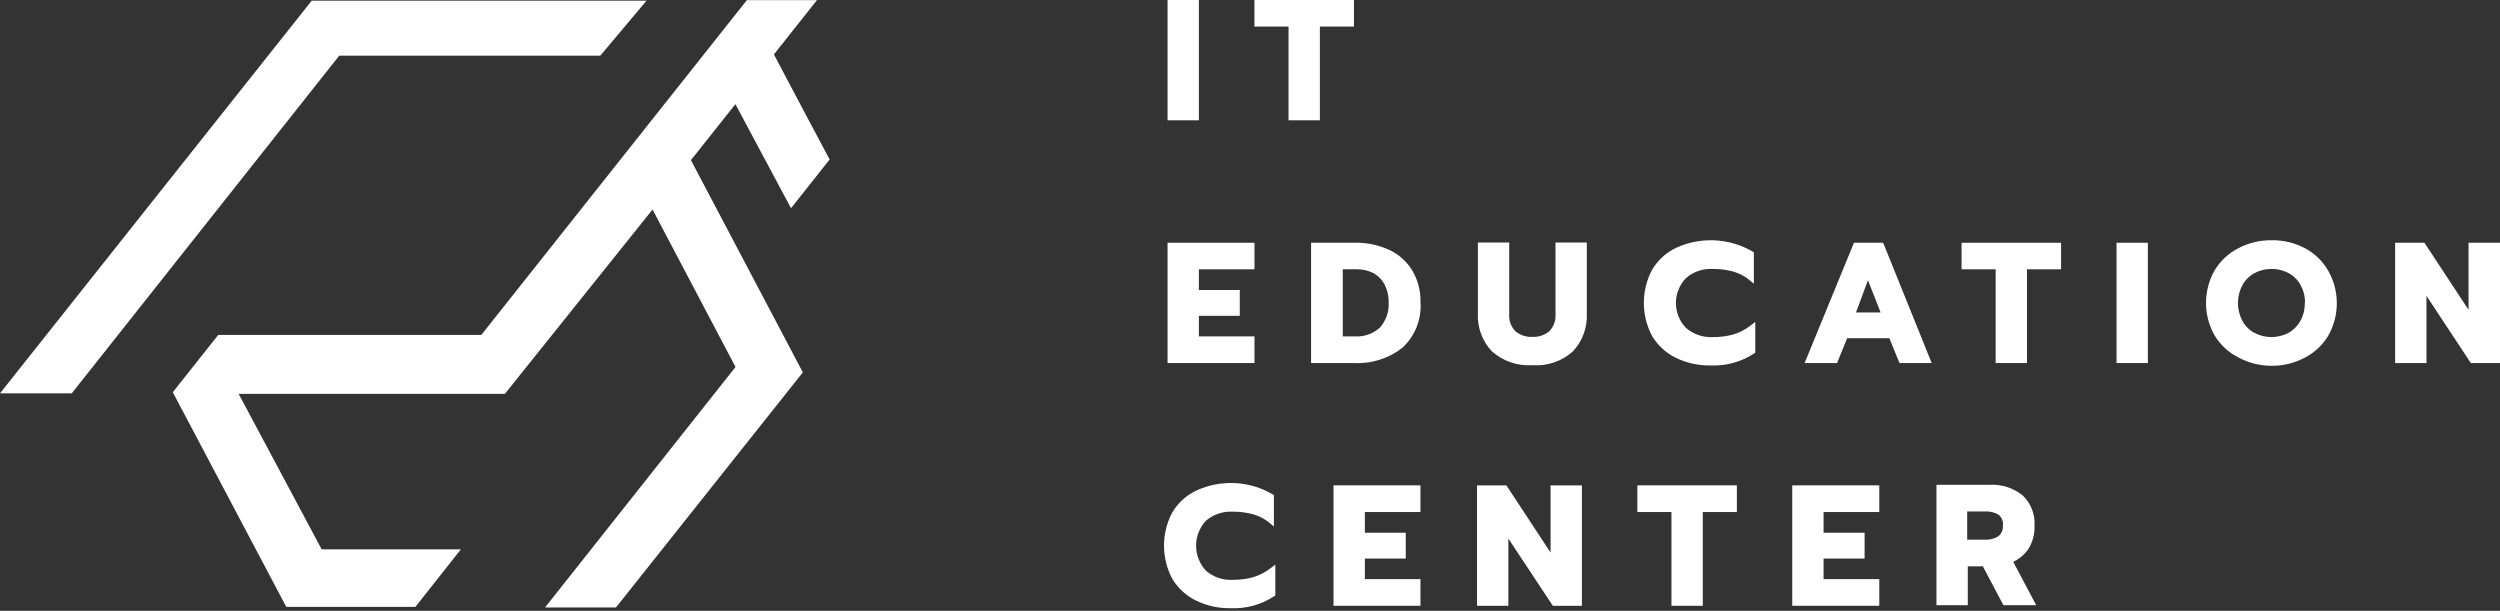
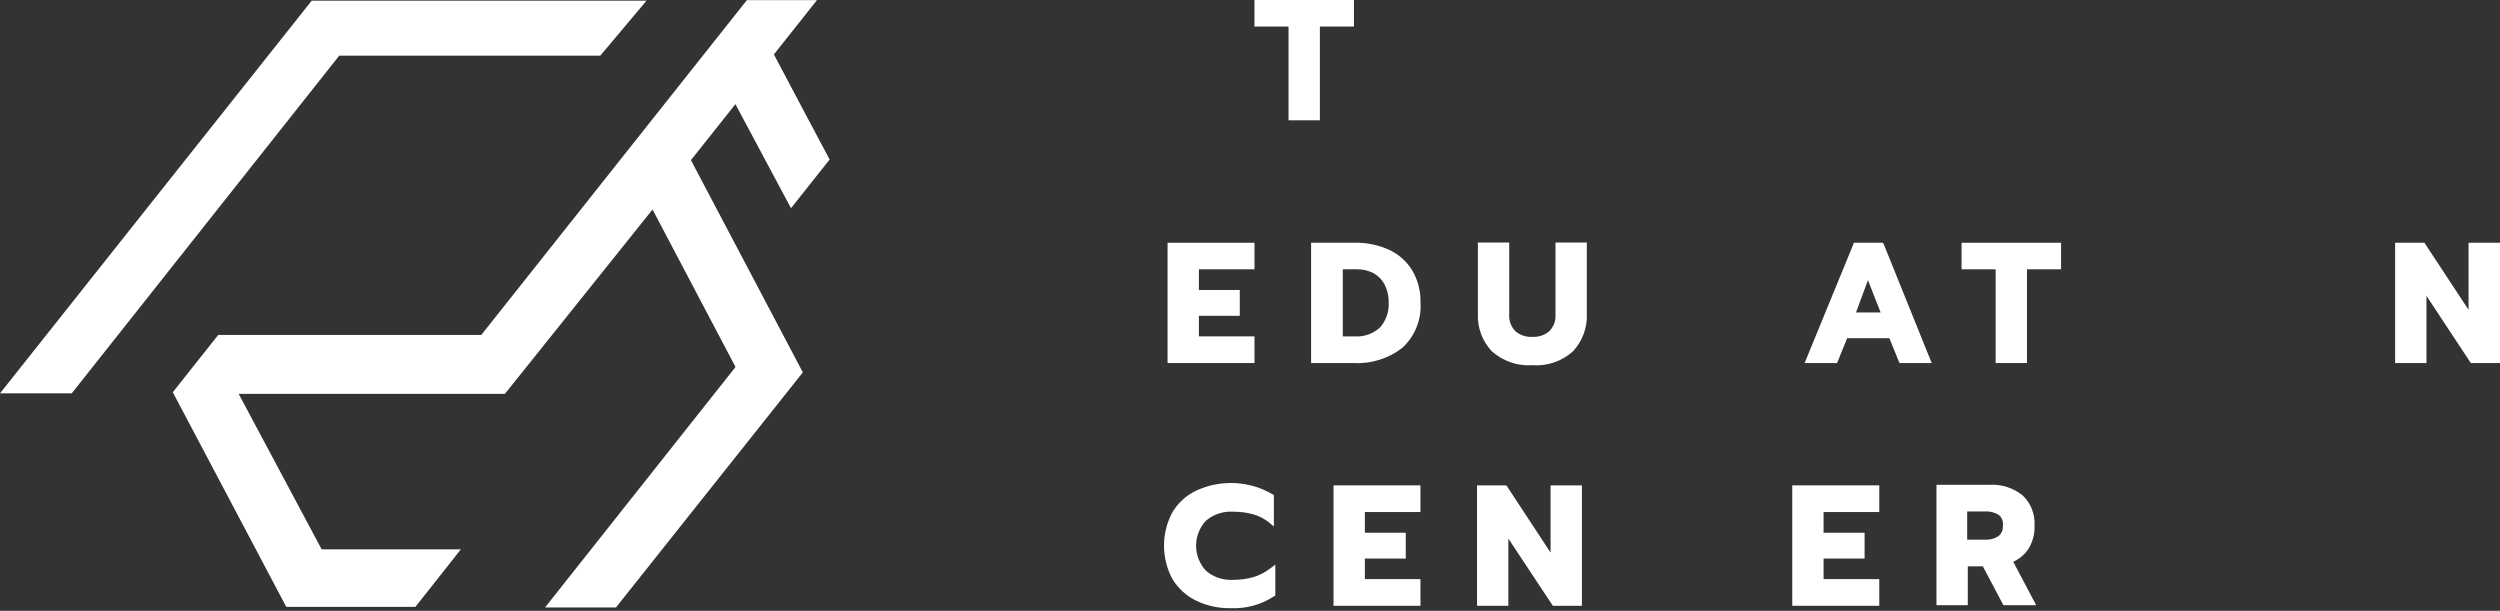
<svg xmlns="http://www.w3.org/2000/svg" width="176" height="43" viewBox="0 0 176 43" fill="none">
  <rect x="0" y="0" width="176" height="43" fill="#333333" stroke="none" />
  <path d="M23.883 3.918L42.26 3.918L45.518 0.045C45.341 0.045 22.309 0.045 21.947 0.045L0 27.691H5.051L23.883 3.918Z" fill="white" />
  <path d="M55.687 14.657L58.406 11.23C58.246 10.953 54.483 3.831 54.483 3.831L57.514 0.009L52.581 0.009L33.883 23.58H15.363L12.164 27.613L20.153 42.724H29.245L32.444 38.674H22.645L16.803 27.73H35.542L45.939 14.749L51.781 25.836L38.37 42.766H43.363L56.52 26.215L48.641 11.273L51.773 7.333L55.687 14.657Z" fill="white" />
-   <path d="M84.401 0L82.196 0V8.469H84.401V0Z" fill="white" />
  <path d="M92.919 8.469V1.869H95.318V0L88.314 0V1.869H90.713V8.469H92.919Z" fill="white" />
  <path d="M88.316 23.681H84.401V22.233H87.28V20.415H84.401V18.959H88.316V17.09H82.196V25.558H88.316V23.681Z" fill="white" />
  <path d="M97.807 17.594C97.044 17.244 96.213 17.071 95.374 17.089H92.301V25.558H95.281C96.528 25.63 97.759 25.244 98.741 24.472C99.175 24.067 99.514 23.571 99.732 23.019C99.951 22.467 100.043 21.874 100.004 21.282C100.021 20.5 99.823 19.728 99.431 19.051C99.046 18.415 98.481 17.908 97.807 17.594ZM97.495 20.069C97.679 20.447 97.771 20.862 97.764 21.282C97.801 21.931 97.58 22.57 97.15 23.058C96.912 23.276 96.631 23.444 96.326 23.551C96.02 23.659 95.697 23.703 95.374 23.681H94.532V18.958H95.517C95.942 18.95 96.363 19.051 96.737 19.253C97.063 19.447 97.326 19.73 97.495 20.069Z" fill="white" />
  <path d="M109.507 22.123C109.523 22.34 109.493 22.558 109.419 22.763C109.345 22.968 109.229 23.154 109.077 23.311C108.748 23.593 108.323 23.738 107.89 23.715C107.449 23.744 107.013 23.599 106.678 23.311C106.527 23.154 106.41 22.968 106.336 22.763C106.262 22.558 106.232 22.34 106.249 22.123V17.073H104.043V22.081C104.021 22.565 104.096 23.048 104.264 23.502C104.431 23.956 104.688 24.372 105.02 24.725C105.407 25.073 105.861 25.34 106.355 25.509C106.848 25.679 107.37 25.747 107.89 25.71C108.408 25.748 108.928 25.68 109.419 25.511C109.909 25.342 110.36 25.074 110.744 24.725C111.073 24.37 111.327 23.954 111.494 23.5C111.66 23.047 111.734 22.564 111.712 22.081V17.073H109.507V22.123Z" fill="white" />
-   <path d="M123.227 22.923C122.875 23.198 122.476 23.407 122.049 23.538C121.569 23.673 121.073 23.738 120.575 23.732C119.887 23.767 119.211 23.535 118.69 23.083C118.237 22.613 117.984 21.985 117.984 21.332C117.984 20.679 118.237 20.052 118.69 19.581C119.21 19.127 119.886 18.895 120.575 18.933C121.064 18.929 121.551 18.991 122.023 19.118C122.439 19.237 122.826 19.441 123.16 19.716L123.471 19.977V17.763L123.387 17.712C122.575 17.237 121.661 16.965 120.721 16.92C119.781 16.874 118.845 17.057 117.991 17.451C117.288 17.785 116.702 18.322 116.307 18.992C115.926 19.71 115.727 20.511 115.727 21.324C115.727 22.137 115.926 22.938 116.307 23.656C116.707 24.322 117.292 24.857 117.991 25.196C118.747 25.56 119.577 25.742 120.415 25.727C121.503 25.776 122.578 25.482 123.488 24.885L123.572 24.834V23.033V22.662L123.227 22.923Z" fill="white" />
-   <path d="M132.548 17.09H130.519L127.152 25.297L127.042 25.558H129.332L130.039 23.808H133.011L133.676 25.441L133.726 25.558H135.991L132.623 17.207L132.548 17.09ZM132.396 21.997H130.662L131.504 19.725L132.396 21.997Z" fill="white" />
+   <path d="M132.548 17.09H130.519L127.152 25.297L127.042 25.558H129.332L130.039 23.808H133.011L133.676 25.441L133.726 25.558H135.991L132.623 17.207ZM132.396 21.997H130.662L131.504 19.725L132.396 21.997Z" fill="white" />
  <path d="M138.094 18.959H140.494V25.558H142.699V18.959H145.099V17.09H138.094V18.959Z" fill="white" />
-   <path d="M151.21 17.09H149.004V25.558H151.21V17.09Z" fill="white" />
-   <path d="M162.256 17.468C161.54 17.092 160.741 16.901 159.932 16.913C159.118 16.901 158.314 17.092 157.592 17.468C156.895 17.821 156.311 18.364 155.908 19.034C155.511 19.732 155.303 20.521 155.303 21.324C155.303 22.127 155.511 22.916 155.908 23.614C156.311 24.281 156.895 24.821 157.592 25.171C158.302 25.55 159.094 25.75 159.899 25.752C160.707 25.763 161.506 25.572 162.222 25.196C162.919 24.846 163.502 24.306 163.906 23.639C164.303 22.941 164.512 22.152 164.512 21.349C164.512 20.546 164.303 19.757 163.906 19.059C163.518 18.383 162.946 17.831 162.256 17.468ZM162.256 21.324C162.268 21.768 162.16 22.207 161.944 22.595C161.75 22.95 161.458 23.242 161.103 23.437C160.733 23.629 160.323 23.73 159.907 23.73C159.491 23.73 159.081 23.629 158.712 23.437C158.355 23.244 158.063 22.951 157.87 22.595C157.66 22.207 157.55 21.773 157.55 21.332C157.55 20.891 157.66 20.457 157.87 20.069C158.064 19.714 158.356 19.422 158.712 19.228C159.085 19.03 159.502 18.928 159.924 18.933C160.341 18.928 160.752 19.03 161.119 19.228C161.475 19.422 161.767 19.714 161.961 20.069C162.172 20.453 162.279 20.886 162.273 21.324H162.256Z" fill="white" />
  <path d="M173.786 17.09V21.812L170.68 17.09H168.617V25.558H170.823V20.827L173.946 25.558H176V17.09H173.786Z" fill="white" />
  <path d="M89.43 40.013C89.077 40.288 88.678 40.496 88.251 40.627C87.769 40.762 87.27 40.828 86.769 40.821C86.083 40.856 85.41 40.624 84.892 40.173C84.45 39.695 84.205 39.068 84.205 38.417C84.205 37.767 84.45 37.14 84.892 36.662C85.416 36.216 86.091 35.987 86.778 36.022C87.269 36.018 87.759 36.08 88.234 36.208C88.65 36.327 89.037 36.53 89.371 36.805L89.682 37.066V34.852L89.598 34.802C88.788 34.327 87.874 34.054 86.936 34.009C85.998 33.964 85.063 34.146 84.21 34.541C83.508 34.874 82.921 35.411 82.527 36.081C82.145 36.8 81.946 37.6 81.946 38.413C81.946 39.226 82.145 40.027 82.527 40.745C82.926 41.411 83.511 41.947 84.21 42.286C84.965 42.651 85.796 42.833 86.635 42.816C87.72 42.867 88.793 42.572 89.699 41.974L89.783 41.924V40.114V39.752L89.43 40.013Z" fill="white" />
  <path d="M93.88 42.647H100V40.77H96.086V39.322H98.965V37.504H96.086V36.047H100V34.17H93.88V42.647Z" fill="white" />
  <path d="M109.16 38.901L106.104 34.254L106.045 34.17H103.983V42.647H106.188V37.916L109.32 42.647H111.366V34.17H109.16V38.901Z" fill="white" />
-   <path d="M115.271 36.047H117.67V42.647H119.876V36.047H122.275V34.17H115.271V36.047Z" fill="white" />
  <path d="M126.174 42.647H132.302V40.77H128.379V39.322H131.267V37.504H128.379V36.047H132.302V34.17H126.174V42.647Z" fill="white" />
  <path d="M142.775 38.683C143.098 38.182 143.256 37.594 143.23 36.999C143.255 36.604 143.192 36.208 143.046 35.84C142.901 35.472 142.676 35.141 142.388 34.869C141.73 34.346 140.903 34.083 140.064 34.128H136.327V42.606H138.532V39.87H139.593L141.041 42.606H143.348L141.731 39.55C142.15 39.358 142.51 39.059 142.775 38.683ZM140.999 36.999C141.014 37.14 140.994 37.283 140.939 37.414C140.885 37.545 140.798 37.66 140.687 37.748C140.405 37.931 140.071 38.017 139.736 37.992H138.49V36.006H139.736C140.075 35.985 140.413 36.067 140.704 36.241C140.82 36.336 140.908 36.461 140.96 36.601C141.012 36.742 141.025 36.894 140.999 37.041V36.999Z" fill="white" />
</svg>